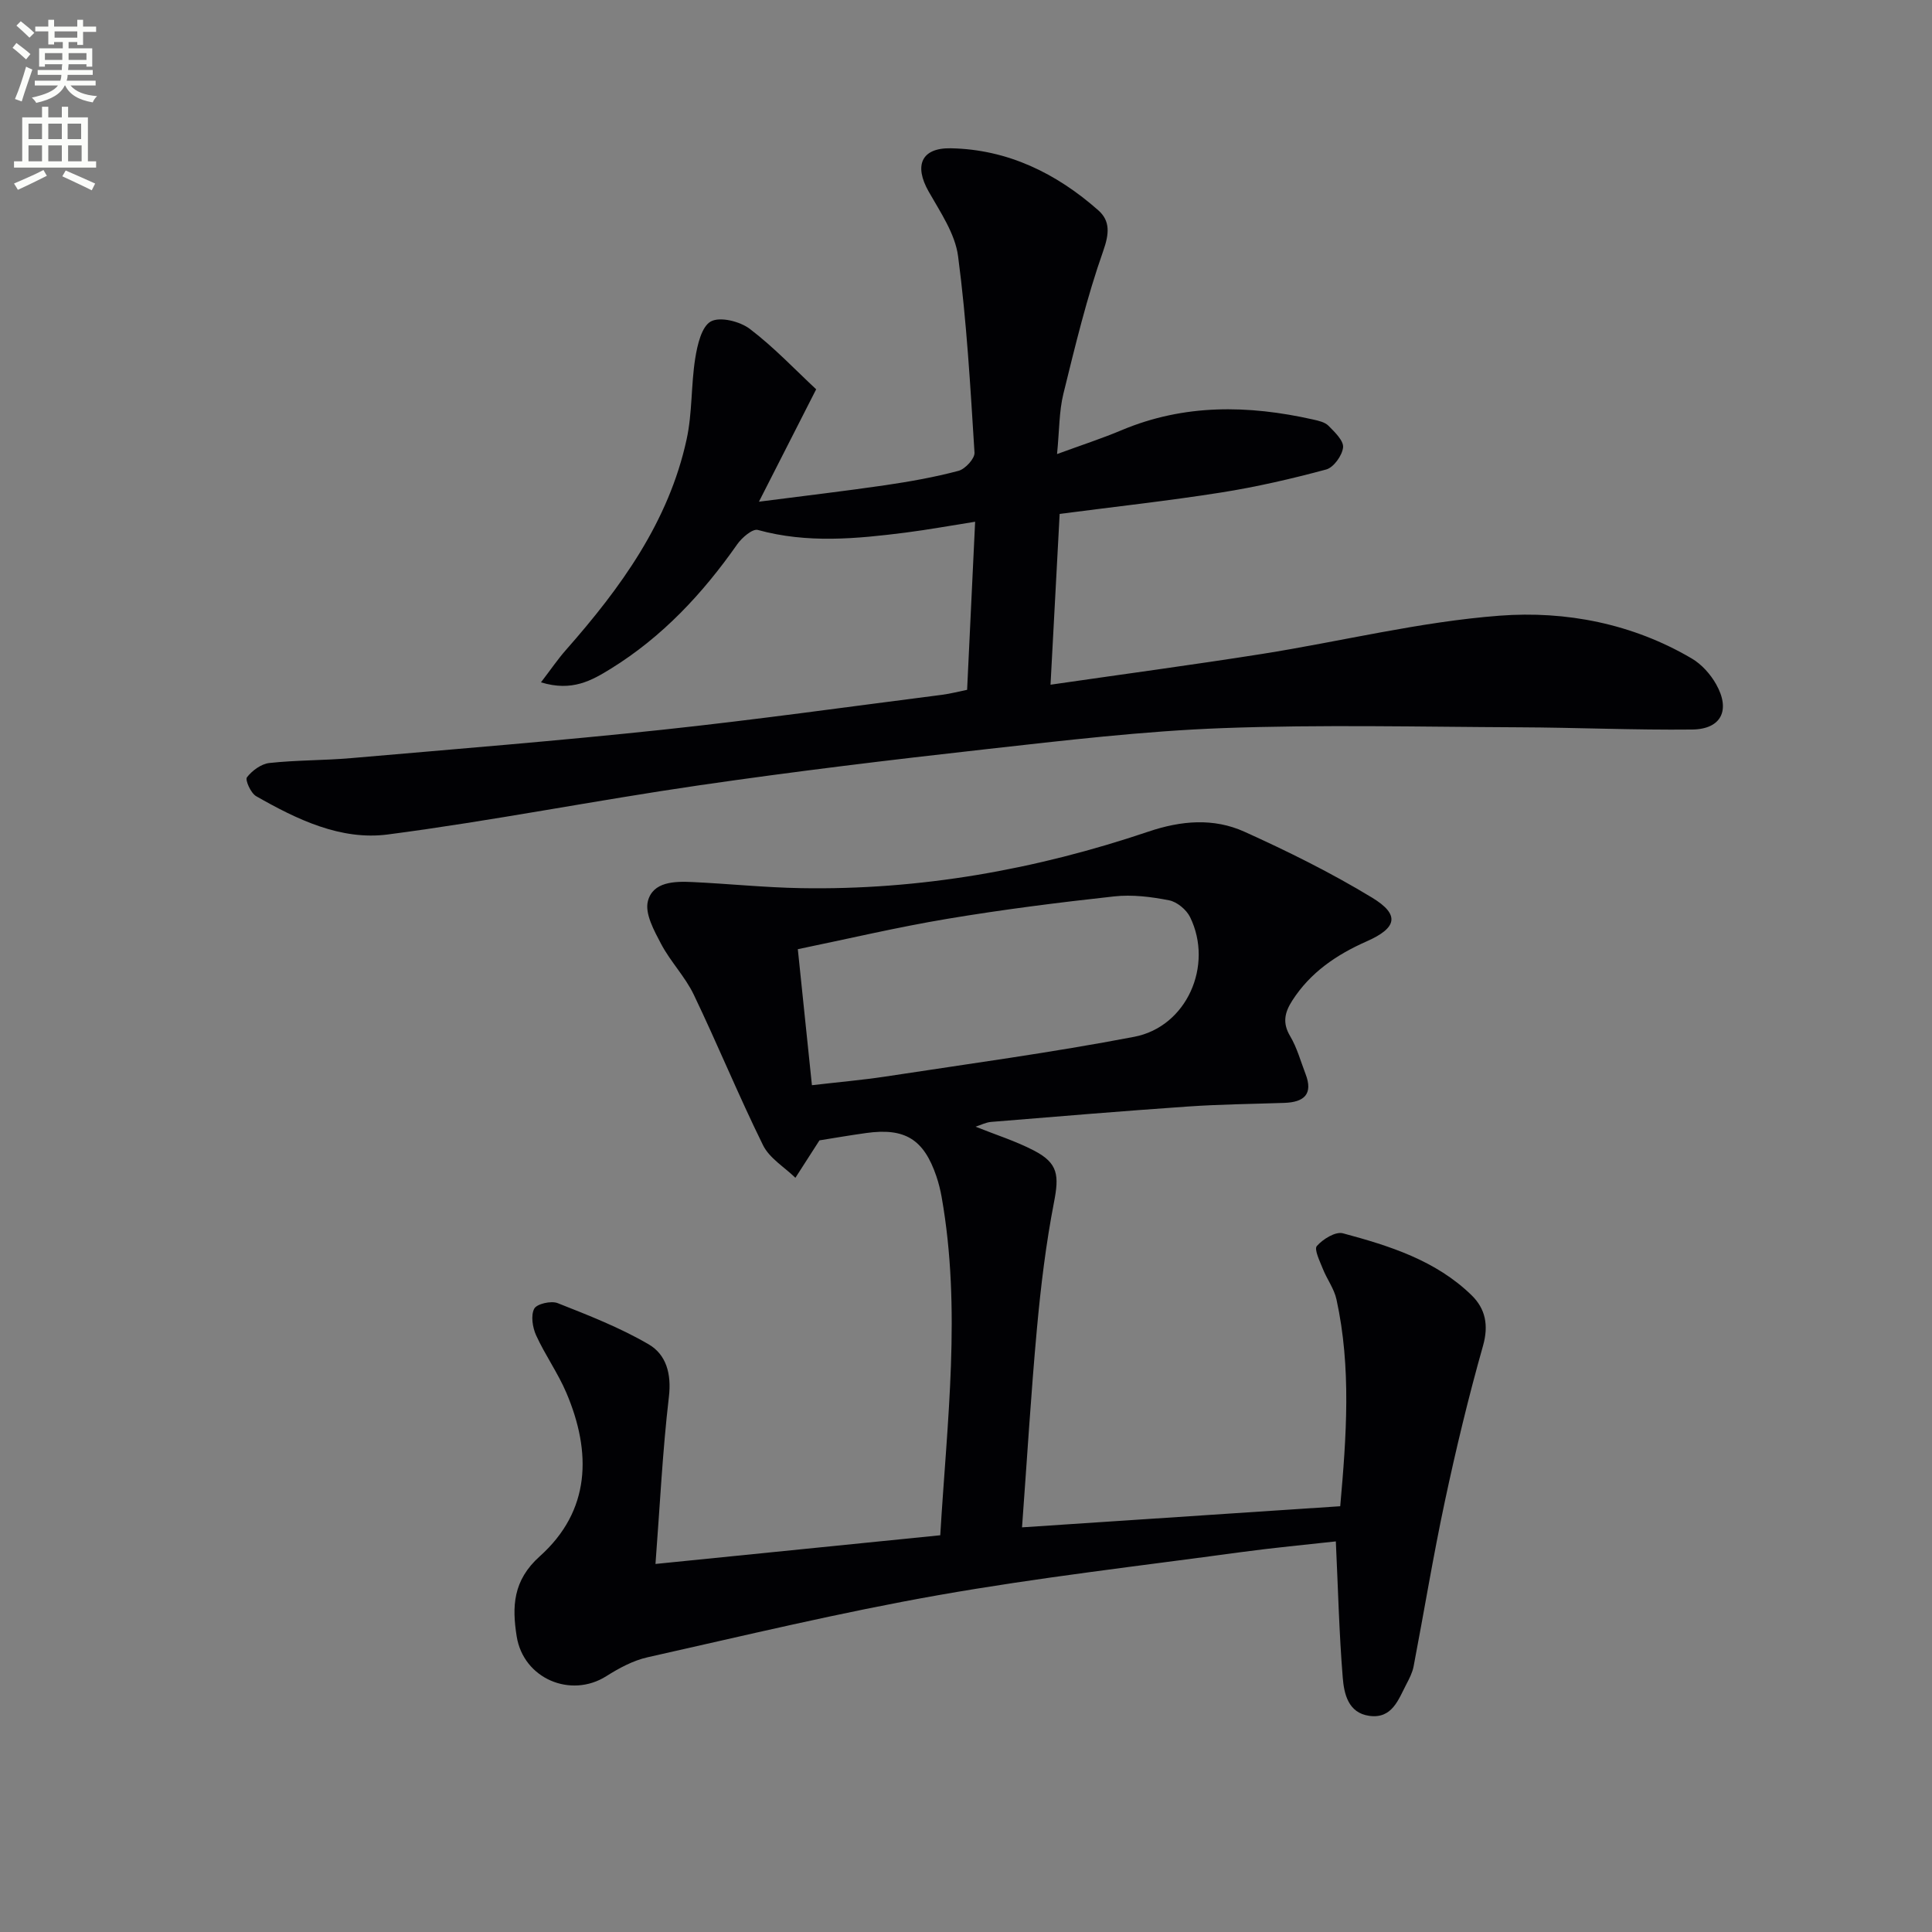
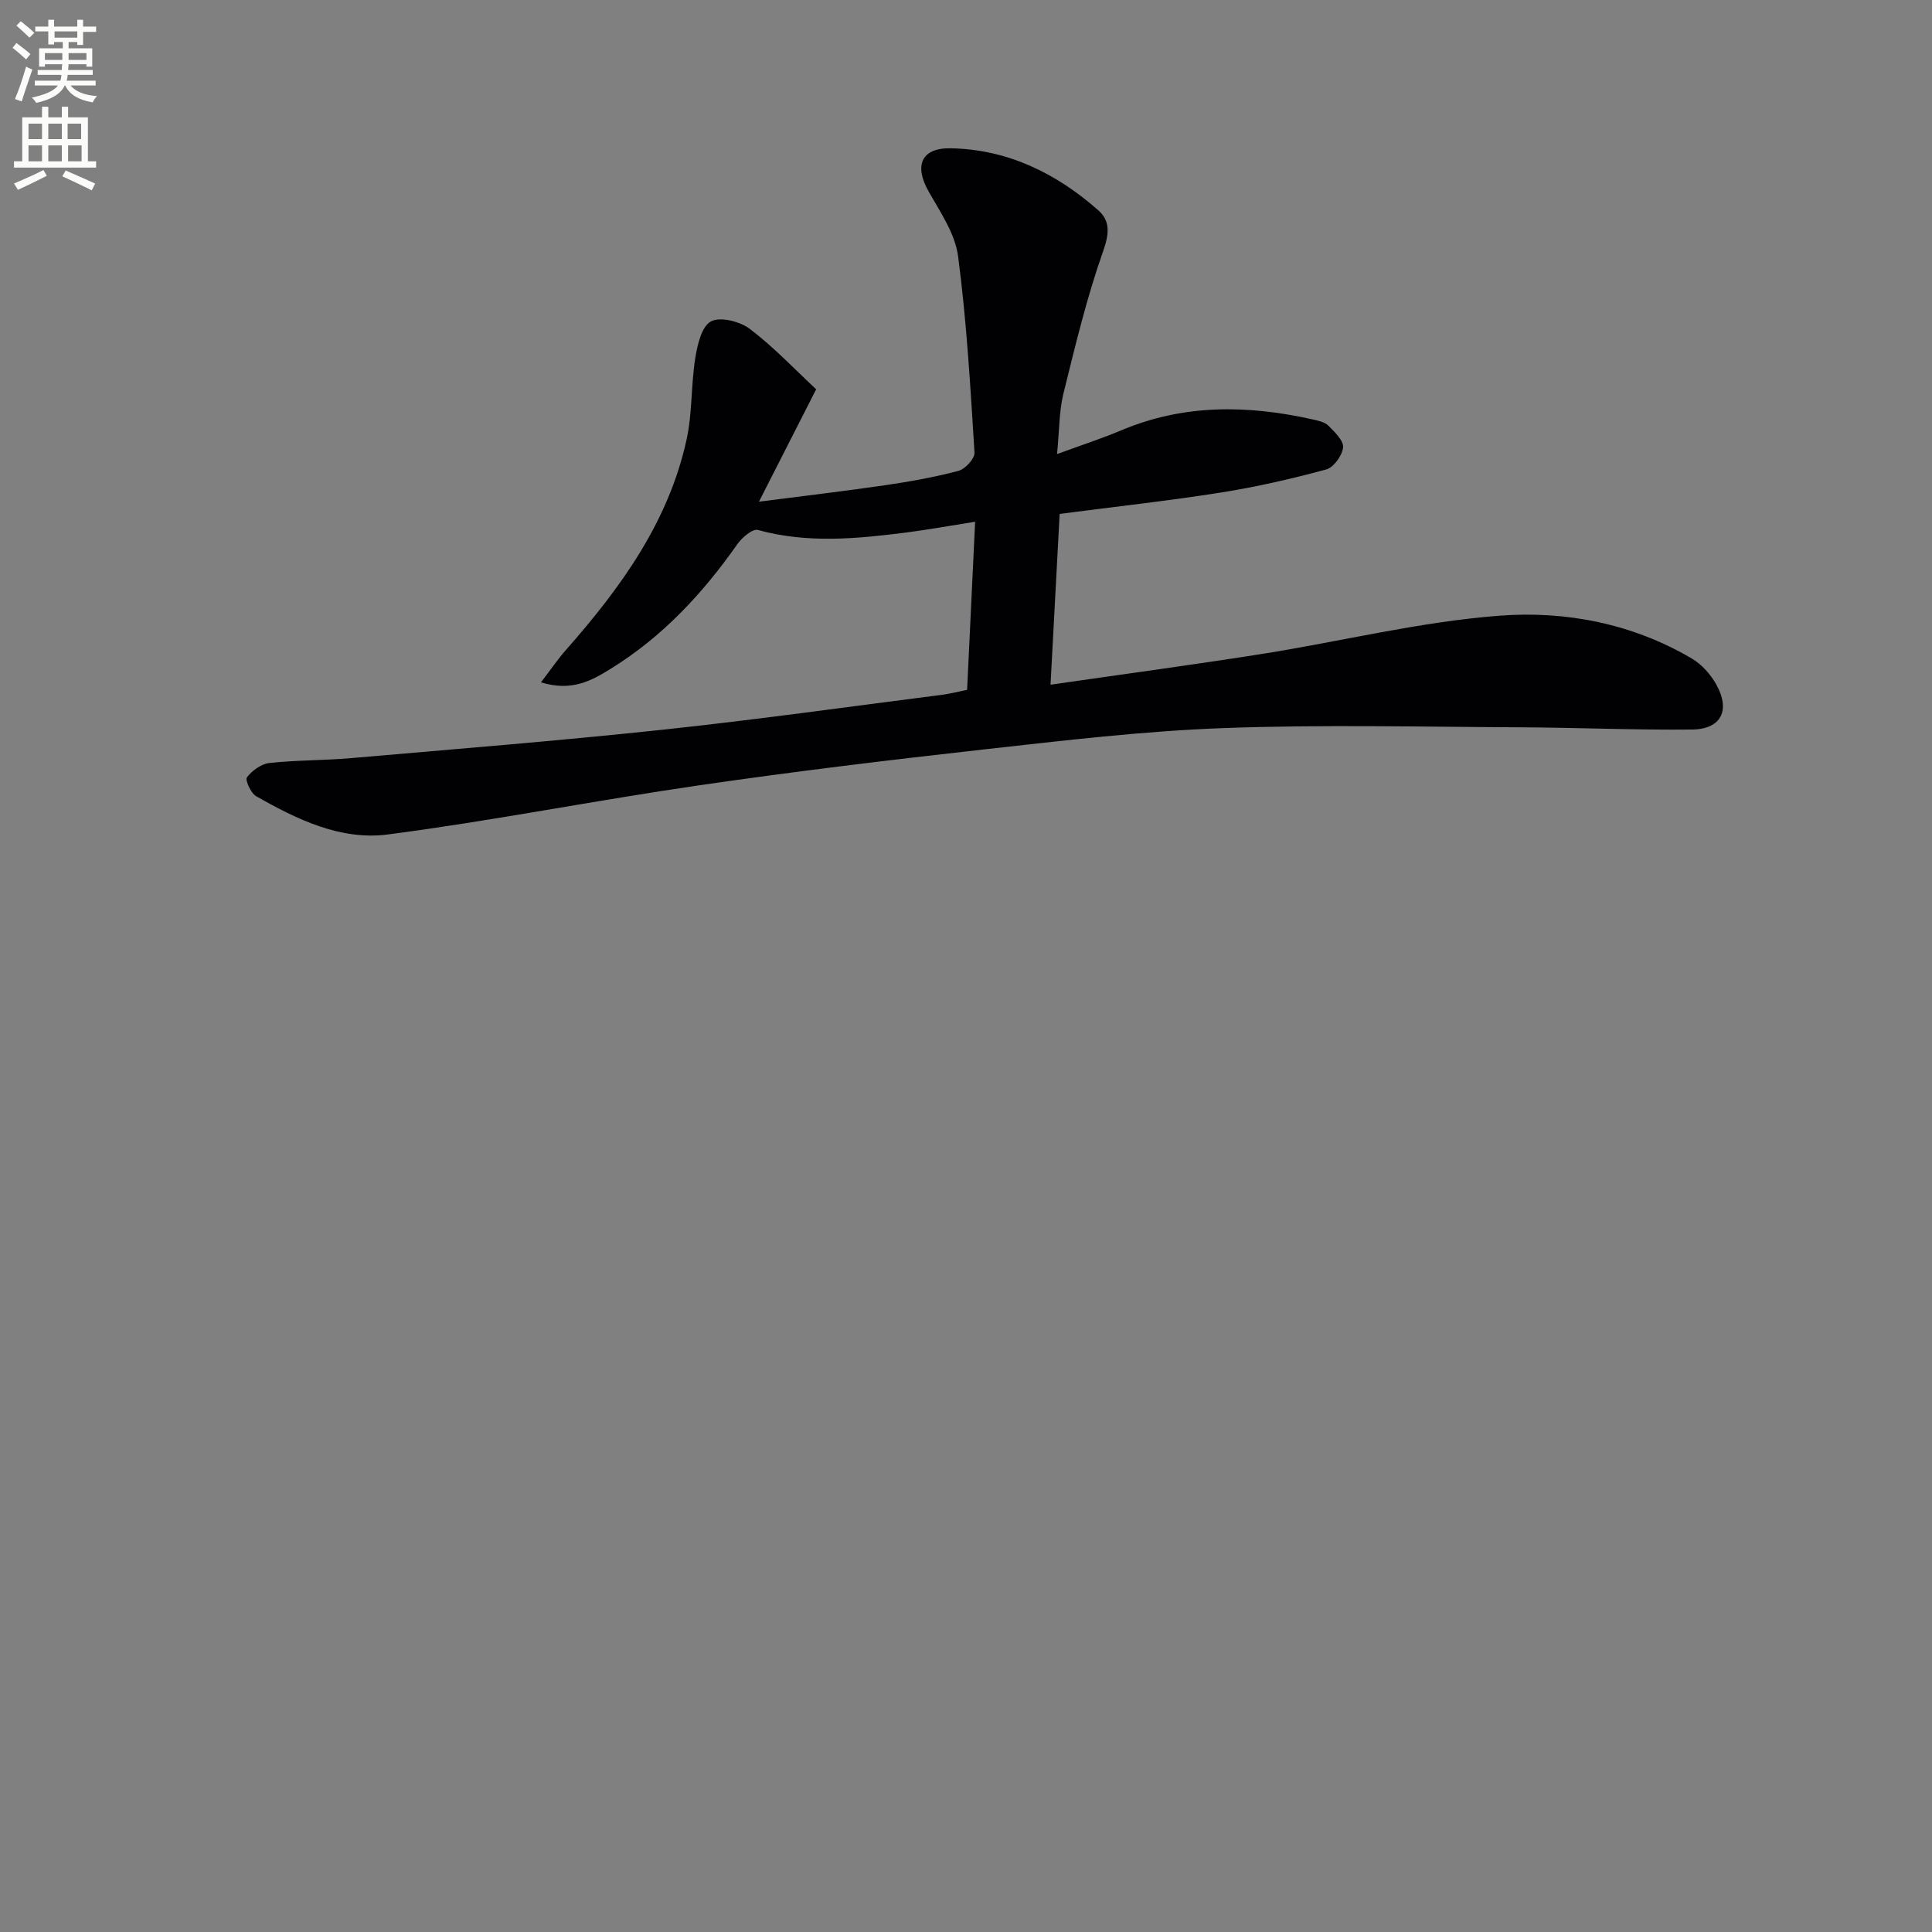
<svg xmlns="http://www.w3.org/2000/svg" enable-background="new 0 0 400 400" viewBox="0 0 400 400">
  <rect x="0" y="0" width="400" height="400" fill="#808080" stroke="none" />
  <path d="m2.6 9.9.8-1c.9.7 1.9 1.4 2.9 2.3l-.9 1.1c-1.1-1-2-1.8-2.8-2.4zm.5 10.6c.9-2.1 1.6-4.3 2.3-6.7.4.2.8.4 1.3.6-.7 2.1-1.5 4.3-2.2 6.6zm.3-15.2.9-.9c1 .8 2 1.6 2.8 2.4l-1 1c-.9-.9-1.8-1.7-2.7-2.5zm12.6-1.2h1.2v1.4h2.7v1.1h-2.7v2.7h-1.2v-.6h-1.8v1.3h4.9v3.8h-1.2v-.5h-3.7c0 .4-.1.9-.1 1.2h5.1v1h-5.2c0 .5-.1.9-.2 1.2h6v1h-5.2c1.1 1.3 2.9 2 5.5 2.2-.4.4-.7.8-.9 1.3-2.9-.5-4.8-1.6-5.7-3.5h-.1c-.8 1.7-2.7 2.9-5.9 3.6-.2-.4-.6-.8-.9-1.1 2.8-.6 4.6-1.4 5.4-2.5h-4.8v-1h5.3c.1-.3.2-.7.2-1.2h-4.9v-1h5c0-.4 0-.8.1-1.2h-3.6v.5h-1.2v-3.8h4.9v-1.3h-1.8v.5h-1.2v-2.7h-2.7v-1h2.7v-1.4h1.2v1.4h4.8zm-6.7 8.3h3.6c0-.4 0-.9 0-1.4h-3.6zm1.9-4.6h4.8v-1.3h-4.7v1.3zm6.7 3.2h-3.7v1.4h3.7z" fill="#fbfcfa" />
  <path d="m8.7 22.1h1.3v2.2h2.8v-2.2h1.3v2.2h4.1v9.1h1.7v1.3h-17v-1.3h1.7v-9.1h4.1zm.3 13.1.7 1.2c-1.8.9-3.8 1.9-6 2.9-.2-.4-.5-.8-.8-1.3 2.3-1 4.4-1.9 6.1-2.8zm-3.1-6.4h2.8v-3.2h-2.8zm0 4.6h2.8v-3.3h-2.8zm4.1-4.6h2.8v-3.2h-2.8zm0 4.6h2.8v-3.3h-2.8zm3.6 1.9c2.1.9 4.1 1.8 6.1 2.7l-.7 1.4c-2.2-1.1-4.2-2-6.1-2.9zm3.2-9.7h-2.8v3.2h2.8zm-2.7 7.8h2.8v-3.3h-2.8z" fill="#fbfcfa" />
  <g fill="#010104">
-     <path d="m135.71 323.8c20.12-2.03 39.39-3.97 58.96-5.94 1.41-23.63 4.39-46.79.29-70.01-.26-1.46-.62-2.92-1.1-4.33-2.6-7.65-6.5-10.06-14.53-8.94-3.6.5-7.19 1.13-9.67 1.52-1.97 3.06-3.47 5.41-4.98 7.75-2.28-2.22-5.37-4.05-6.7-6.74-5.06-10.26-9.4-20.87-14.35-31.19-1.78-3.71-4.81-6.81-6.74-10.46-1.45-2.75-3.4-6.27-2.76-8.85 1.02-4.08 5.53-4.17 9.26-3.99 7.47.35 14.93 1.13 22.4 1.26 24.68.44 48.66-3.83 71.97-11.7 6.81-2.3 13.49-2.86 19.86.01 9.04 4.08 17.99 8.52 26.46 13.66 5.83 3.54 5.15 6.28-1.13 9.05-6.2 2.74-11.64 6.4-15.4 12.26-1.57 2.45-2.08 4.61-.44 7.36 1.42 2.39 2.17 5.18 3.18 7.81 1.65 4.25-.35 5.87-4.38 6.01-6.64.23-13.3.29-19.93.75-13.6.94-27.19 2.08-40.78 3.19-1.08.09-2.13.64-3.22.99 4.16 1.67 8.31 2.97 12.11 4.95 5.02 2.61 5.2 5.16 4.13 10.69-1.67 8.61-2.73 17.37-3.53 26.11-1.24 13.54-2.05 27.12-3.09 41.2 22.37-1.48 44.01-2.92 65.88-4.37 1.28-14.47 2.32-28.69-.78-42.83-.48-2.21-1.97-4.17-2.82-6.32-.62-1.57-1.85-4.05-1.24-4.73 1.26-1.43 3.86-3.04 5.39-2.63 9.65 2.59 19.25 5.61 26.65 12.83 2.86 2.79 3.57 6.19 2.36 10.47-3.01 10.63-5.6 21.4-7.9 32.21-2.42 11.33-4.29 22.79-6.47 34.17-.25 1.28-.88 2.51-1.5 3.69-1.67 3.21-2.96 7.19-7.67 6.54-4.38-.61-5.23-4.57-5.5-7.93-.75-9.21-.97-18.46-1.43-28.19-6.19.69-12.91 1.31-19.6 2.22-20.89 2.85-41.87 5.24-62.63 8.9-20.22 3.56-40.21 8.38-60.26 12.87-3 .67-5.92 2.25-8.56 3.92-7.34 4.64-17.16.52-18.55-8.27-.96-6.09-.82-11.54 4.79-16.56 10.52-9.42 10.76-21.49 5.49-33.87-1.75-4.1-4.4-7.81-6.25-11.87-.74-1.63-1.13-4.1-.4-5.51.52-1.01 3.51-1.7 4.86-1.16 6.41 2.53 12.91 5.07 18.84 8.53 3.62 2.11 4.75 6.08 4.19 10.85-1.33 11.33-1.87 22.75-2.78 34.62zm32.39-99.12c5.66-.66 10.45-1.07 15.2-1.79 17.19-2.63 34.45-4.96 51.52-8.23 10.89-2.08 16.46-14.78 11.58-24.77-.76-1.55-2.7-3.17-4.35-3.49-3.71-.73-7.64-1.22-11.37-.81-11.52 1.26-23.04 2.72-34.47 4.63-10.38 1.73-20.64 4.16-31.03 6.3 1.01 9.71 1.94 18.72 2.92 28.16z" />
    <path d="m112 141.27c2.06-2.68 3.49-4.8 5.17-6.7 11.31-12.84 21.27-26.51 24.99-43.62 1.19-5.46.9-11.22 1.78-16.76.44-2.76 1.31-6.59 3.24-7.64 1.92-1.04 6.02-.01 8.07 1.55 4.99 3.79 9.35 8.42 13.73 12.5-3.96 7.77-7.61 14.95-11.85 23.27 9.6-1.24 17.92-2.21 26.19-3.42 5.08-.75 10.17-1.65 15.13-2.97 1.39-.37 3.39-2.54 3.31-3.77-.85-13.58-1.62-27.19-3.4-40.66-.61-4.67-3.68-9.13-6.1-13.41-3.04-5.36-1.53-9.06 4.6-8.94 11.78.23 21.84 5.17 30.53 12.84 2.49 2.2 2.28 4.84 1.02 8.42-3.4 9.63-5.8 19.64-8.25 29.58-.89 3.63-.82 7.49-1.31 12.47 5.1-1.87 9.32-3.24 13.38-4.95 12.96-5.45 26.2-5.22 39.61-2.21 1.12.25 2.45.54 3.2 1.29 1.29 1.31 3.17 3.09 3.03 4.49-.18 1.68-1.95 4.15-3.49 4.57-7.19 1.94-14.48 3.62-21.84 4.78-10.97 1.73-22.02 2.94-33.35 4.42-.62 11.66-1.24 23.16-1.89 35.36 15.04-2.18 29.48-4.11 43.85-6.38 16.4-2.6 32.66-6.66 49.14-7.91 13.69-1.04 27.51 1.64 39.78 8.87 2.04 1.2 3.87 3.25 5.04 5.33 3.02 5.36 1.06 9.3-4.95 9.37-11.94.13-23.88-.41-35.82-.46-20.48-.09-40.98-.59-61.43.17-16.41.61-32.78 2.56-49.12 4.38-19.8 2.21-39.59 4.6-59.3 7.47-21.51 3.13-42.86 7.36-64.41 10.17-9.74 1.27-18.82-3.12-27.25-7.93-1.11-.63-2.32-3.37-1.9-3.91 1.07-1.39 2.96-2.78 4.65-2.96 5.61-.61 11.29-.52 16.92-1.01 21.51-1.87 43.04-3.59 64.51-5.88 19.32-2.06 38.56-4.77 57.84-7.23 1.77-.23 3.52-.7 5.18-1.03.56-11.66 1.1-22.92 1.66-34.8-5.02.79-9.66 1.64-14.33 2.24-10.23 1.3-20.44 2.28-30.66-.54-1.09-.3-3.3 1.59-4.27 2.98-7.15 10.2-15.5 19.15-26.15 25.74-3.96 2.44-8.03 4.81-14.48 2.83z" />
  </g>
</svg>